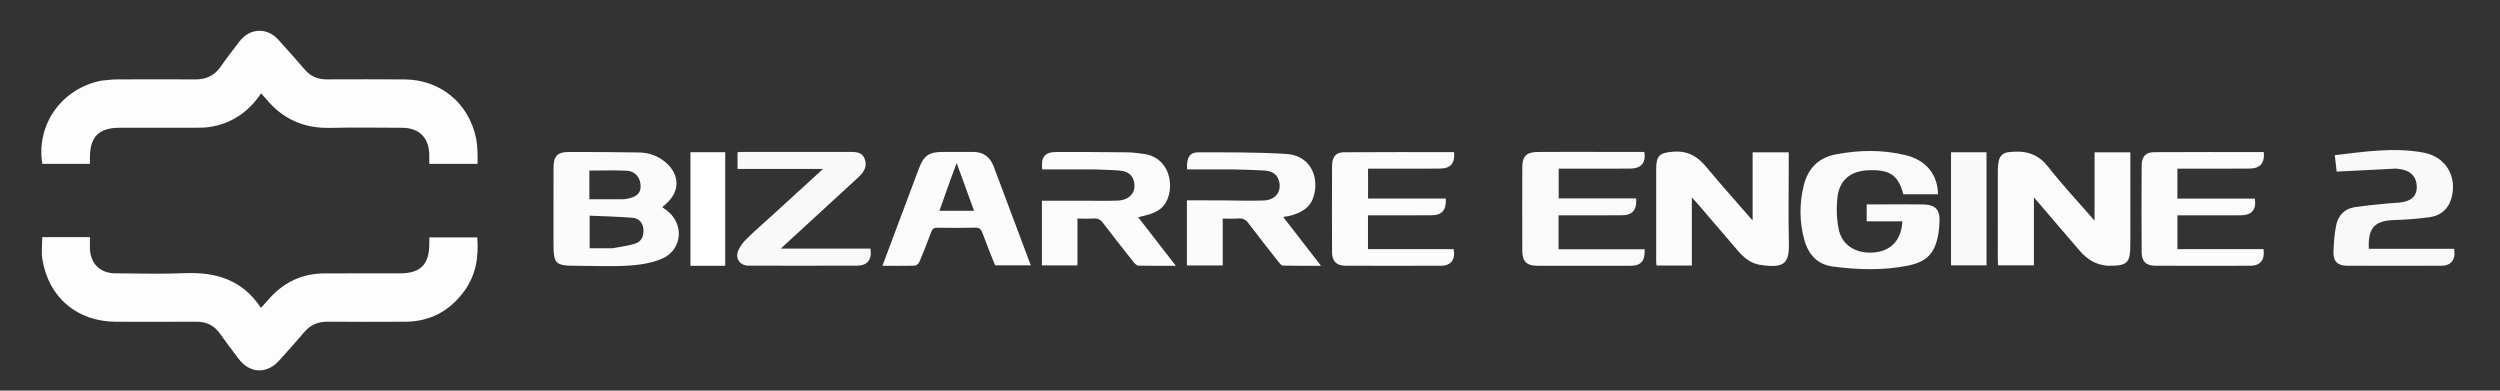
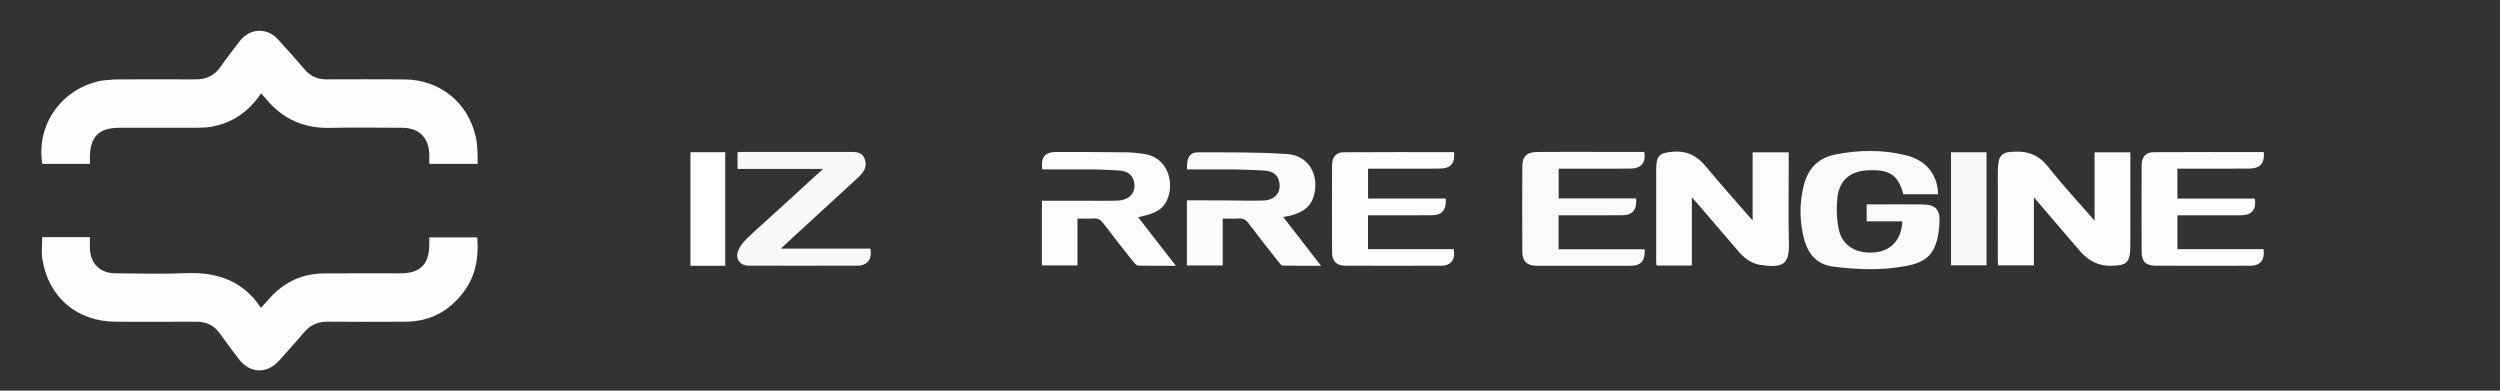
<svg xmlns="http://www.w3.org/2000/svg" version="1.1" id="Layer_1" x="0px" y="0px" width="100%" viewBox="0 0 1920 300" enable-background="new 0 0 1920 300" xml:space="preserve">
  <rect x="0" y="0" width="1920" height="300" fill="#333333" stroke="none" />
  <path fill="#010101" opacity="0" stroke="none" d=" M1433,301   C955.387,301 478.274,301 1.08,301   C1.08,201.065 1.08,101.13 1.08,1.097   C641,1.097 1281,1.097 1920.972,1.097   C1920.972,101.06 1920.972,201.03 1920.972,301   C1758.463,301 1595.981,301 1433,301  M63.372,182.111   C52.955,182.111 42.539,182.111 32.428,182.111   C32.428,188.292 31.675,193.896 32.553,199.233   C37.38,228.592 59.352,247.028 89.137,247.104   C109.625,247.157 130.114,247.202 150.601,247.071   C158.374,247.021 164.401,249.78 168.917,256.209   C173.506,262.745 178.373,269.088 183.181,275.468   C191.868,286.994 205.064,287.486 214.586,276.697   C220.867,269.579 227.332,262.617 233.414,255.335   C238.276,249.514 244.222,247 251.74,247.061   C271.56,247.221 291.383,247.187 311.204,247.09   C330.398,246.996 345.515,238.787 356.687,223.364   C365.596,211.064 367.732,197.086 366.519,182.316   C354.097,182.316 342.146,182.316 329.705,182.316   C329.705,184.122 329.71,185.743 329.705,187.363   C329.654,203.12 322.883,209.938 307.269,209.945   C287.78,209.954 268.291,209.849 248.803,209.994   C232.671,210.114 219.055,216.222 208.025,228.012   C205.531,230.677 203.138,233.436 200.414,236.468   C186.52,215.358 166.444,208.81 142.475,209.8   C124.517,210.542 106.502,210.027 88.514,209.913   C76.727,209.838 69.286,202.287 69.051,190.491   C68.998,187.861 69.043,185.23 69.043,182.111   C67.235,182.111 65.788,182.111 63.372,182.111  M77.602,61.974   C47.325,67.813 27.551,95.824 32.515,125.864   C44.585,125.864 56.655,125.864 69.04,125.864   C69.04,124.15 69.037,122.684 69.04,121.217   C69.077,104.914 75.849,98.116 92.056,98.115   C111.715,98.114 131.373,98.14 151.032,98.09   C154.35,98.082 157.709,98.02 160.978,97.52   C177.906,94.931 190.845,86.035 200.527,71.71   C201.933,73.267 203.207,74.569 204.359,75.972   C217.181,91.575 233.63,98.709 253.85,98.21   C272.164,97.759 290.499,98.069 308.824,98.131   C321.758,98.174 329.305,105.586 329.692,118.47   C329.766,120.908 329.703,123.35 329.703,125.845   C342.276,125.845 354.349,125.845 366.757,125.845   C366.757,122.459 366.92,119.318 366.715,116.202   C366.475,112.555 366.234,108.858 365.445,105.305   C359.551,78.762 337.919,61.206 310.702,60.985   C290.711,60.823 270.718,60.927 250.727,60.959   C244.006,60.97 238.508,58.607 234.069,53.44   C227.339,45.608 220.505,37.86 213.526,30.25   C204.961,20.908 191.771,21.589 184.083,31.646   C179.129,38.127 174.055,44.533 169.44,51.251   C164.627,58.257 158.125,61.036 149.853,60.986   C129.862,60.865 109.87,60.902 89.878,60.988   C86.071,61.004 82.266,61.537 77.602,61.974  M1618.741,204.098   C1634.082,204.28 1636.097,202.306 1636.097,187.086   C1636.098,165.421 1636.098,143.756 1636.098,122.091   C1636.098,120.329 1636.098,118.567 1636.098,116.998   C1626.631,116.998 1617.881,116.998 1608.632,116.998   C1608.632,134.332 1608.632,151.352 1608.632,169.472   C1596.074,155.028 1583.765,141.878 1572.67,127.773   C1564.524,117.416 1554.441,115.4 1542.55,116.851   C1538.379,117.36 1535.841,119.693 1535.026,123.701   C1534.533,126.129 1534.337,128.655 1534.331,131.138   C1534.28,153.97 1534.296,176.801 1534.31,199.633   C1534.311,201.061 1534.459,202.49 1534.53,203.757   C1543.902,203.757 1552.8,203.757 1562.039,203.757   C1562.039,186.477 1562.039,169.572 1562.039,151.626   C1563.743,153.583 1564.788,154.77 1565.818,155.97   C1576.227,168.116 1586.614,180.281 1597.051,192.403   C1602.552,198.792 1609.173,203.267 1618.741,204.098  M1373.752,124.585   C1373.752,122.128 1373.752,119.671 1373.752,116.99   C1364.346,116.99 1355.469,116.99 1346.02,116.99   C1346.02,134.292 1346.02,151.29 1346.02,169.345   C1333.582,155.038 1321.677,141.827 1310.353,128.134   C1303.585,119.951 1295.943,115.617 1284.948,116.508   C1274.708,117.338 1271.976,119.325 1271.957,129.7   C1271.912,153.515 1271.939,177.33 1271.954,201.146   C1271.955,202.086 1272.145,203.026 1272.241,203.921   C1281.308,203.921 1290.071,203.921 1299.338,203.921   C1299.338,186.704 1299.338,169.696 1299.338,151.657   C1301.175,153.649 1302.301,154.798 1303.347,156.015   C1313.871,168.268 1324.366,180.546 1334.903,192.787   C1339.347,197.95 1344.63,202.244 1351.425,203.333   C1370.673,206.418 1374.201,202.088 1373.86,186.514   C1373.417,166.206 1373.752,145.881 1373.752,124.585  M444.515,204.139   C457.332,204.158 470.189,204.796 482.953,203.977   C491.429,203.432 500.304,202.077 508.064,198.84   C524.083,192.16 525.843,171.996 512.044,161.573   C511.021,160.8 509.961,160.076 508.613,159.111   C509.86,158.003 510.819,157.154 511.775,156.302   C522.33,146.89 522.081,134.125 511.382,124.851   C505.419,119.682 498.493,117.226 490.815,117.101   C472.843,116.809 454.867,116.703 436.892,116.712   C428.038,116.716 425.116,119.901 425.098,128.994   C425.061,147.97 425.086,166.946 425.086,185.923   C425.085,203.139 426.098,204.139 444.515,204.139  M1386,185.387   C1389.394,196.148 1396.116,203.193 1407.713,204.716   C1426.63,207.2 1445.571,207.784 1464.393,204.176   C1479.952,201.194 1486.128,194.612 1488.725,179.223   C1489.195,176.44 1489.329,173.595 1489.515,170.771   C1490.143,161.186 1486.562,157.166 1476.924,157.014   C1467.1,156.859 1457.272,156.963 1447.446,156.956   C1442.854,156.953 1438.261,156.956 1433.608,156.956   C1433.608,161.556 1433.608,165.469 1433.608,169.965   C1442.922,169.965 1451.954,169.965 1460.991,169.965   C1460.431,183.395 1453.067,191.995 1441.171,193.669   C1427.284,195.623 1415.354,189.509 1412.427,177.192   C1410.514,169.146 1410.252,160.355 1411.098,152.086   C1412.493,138.459 1420.949,131.453 1434.416,130.785   C1451.22,129.95 1457.898,134.453 1461.77,149.204   C1470.669,149.204 1479.557,149.204 1488.442,149.204   C1488.042,133.901 1479.251,123.028 1463.647,119.201   C1445.752,114.812 1427.702,115.101 1409.65,118.623   C1396.155,121.257 1388.364,129.79 1385.216,142.65   C1381.799,156.616 1381.929,170.676 1386,185.387  M946.476,130.087   C954.612,130.357 962.761,130.43 970.879,130.971   C975.642,131.288 980.096,132.737 981.935,137.994   C984.893,146.448 980.053,153.639 970.436,153.984   C959.8,154.365 949.135,153.924 938.482,153.884   C929.557,153.85 920.632,153.877 911.535,153.877   C911.535,170.849 911.535,187.267 911.535,203.889   C920.675,203.889 929.576,203.889 939.046,203.889   C939.046,191.763 939.046,179.876 939.046,167.854   C943.44,167.854 947.286,168.113 951.08,167.779   C954.66,167.464 956.849,168.818 958.962,171.621   C966.379,181.462 974.032,191.126 981.657,200.808   C982.639,202.055 983.959,203.933 985.165,203.967   C994.682,204.228 1004.21,204.112 1014.528,204.112   C1004.561,191.243 995.257,179.232 985.501,166.635   C987.054,166.365 987.661,166.254 988.27,166.155   C988.927,166.048 989.602,166.013 990.243,165.843   C998.958,163.538 1006.442,159.936 1009.088,150.139   C1013.419,134.104 1004.882,119.364 988.408,118.278   C965.681,116.779 942.825,117.038 920.024,116.994   C913.579,116.982 911.064,121.503 911.681,130.087   C922.916,130.087 934.2,130.087 946.476,130.087  M770.939,148.496   C768.353,141.656 765.734,134.828 763.191,127.972   C760.369,120.363 755.044,116.537 746.835,116.657   C739.171,116.769 731.504,116.648 723.839,116.686   C713.522,116.737 709.501,119.446 705.825,129.151   C698.761,147.802 691.807,166.495 684.806,185.17   C682.492,191.344 680.171,197.516 677.685,204.136   C686.465,204.136 694.623,204.271 702.766,203.99   C703.99,203.948 705.681,202.188 706.247,200.841   C709.401,193.336 712.348,185.74 715.199,178.113   C716.073,175.775 717.239,174.823 719.871,174.871   C729.533,175.046 739.204,175.098 748.863,174.853   C752.134,174.769 753.461,175.949 754.528,178.885   C757.587,187.299 760.999,195.585 764.223,203.794   C773.352,203.794 782.222,203.794 791.649,203.794   C784.697,185.288 777.926,167.266 770.939,148.496  M840.209,130.086   C846.678,130.362 853.163,130.434 859.609,130.981   C864.611,131.404 869.041,133.123 870.69,138.672   C873.182,147.063 867.939,153.761 858.195,154.076   C849.876,154.346 841.542,154.153 833.214,154.157   C822.282,154.161 811.35,154.158 800.193,154.158   C800.193,170.719 800.193,187.274 800.193,203.805   C809.336,203.805 818.222,203.805 827.492,203.805   C827.492,191.713 827.492,179.95 827.492,167.85   C831.859,167.85 835.851,168.06 839.809,167.785   C843.139,167.553 845.237,168.692 847.267,171.386   C854.88,181.489 862.742,191.406 870.608,201.317   C871.545,202.497 873.057,203.977 874.335,204.009   C883.56,204.24 892.793,204.133 903.064,204.133   C897.716,197.246 893.06,191.255 888.409,185.261   C883.697,179.189 878.988,173.115 874.096,166.806   C883.138,164.714 891.272,163.074 895.662,154.943   C902.382,142.494 898.186,120.387 877.638,118.099   C873.835,117.676 870.028,117.036 866.217,116.995   C847.899,116.799 829.578,116.668 811.259,116.732   C802.378,116.763 799.316,120.652 800.424,130.085   C813.339,130.085 826.299,130.085 840.209,130.086  M1228.5,116.663   C1212.512,116.669 1196.522,116.576 1180.535,116.721   C1172.52,116.794 1169.158,120.13 1169.123,127.959   C1169.025,149.61 1169.029,171.261 1169.122,192.912   C1169.156,200.759 1172.595,204.089 1180.538,204.11   C1204.52,204.175 1228.503,204.177 1252.486,204.11   C1260.306,204.088 1263.548,200.271 1263.105,191.454   C1241.104,191.454 1219.066,191.454 1196.974,191.454   C1196.974,182.476 1196.974,174.074 1196.974,165.357   C1213.438,165.357 1229.571,165.44 1245.703,165.322   C1253.798,165.263 1257.213,161.195 1256.582,152.355   C1236.743,152.355 1216.859,152.355 1197.062,152.355   C1197.062,144.437 1197.062,137.059 1197.062,129.528   C1199.477,129.528 1201.472,129.528 1203.467,129.528   C1219.622,129.527 1235.778,129.62 1251.932,129.486   C1260.506,129.415 1264.125,125.1 1262.858,116.663   C1251.773,116.663 1240.637,116.663 1228.5,116.663  M1082.5,129.52   C1090.495,129.511 1098.495,129.668 1106.484,129.445   C1114.29,129.228 1117.55,125.098 1116.725,116.842   C1088.464,116.842 1060.18,116.728 1031.899,116.937   C1026.072,116.98 1023.058,120.66 1023.026,126.874   C1022.912,149.194 1022.909,171.514 1023.016,193.833   C1023.048,200.605 1026.454,204.03 1033.224,204.06   C1057.875,204.169 1082.528,204.183 1107.179,204.06   C1114.419,204.024 1118.017,198.972 1116.372,191.339   C1094.542,191.339 1072.618,191.339 1050.605,191.339   C1050.605,182.532 1050.605,174.146 1050.605,165.36   C1052.594,165.36 1054.232,165.36 1055.87,165.36   C1070.361,165.357 1084.853,165.437 1099.344,165.32   C1107.545,165.253 1110.806,161.466 1110.375,152.476   C1090.507,152.476 1070.605,152.476 1050.665,152.476   C1050.665,144.571 1050.665,137.21 1050.665,129.52   C1061.216,129.52 1071.358,129.52 1082.5,129.52  M1713.413,165.359   C1716.411,165.34 1719.415,165.443 1722.404,165.276   C1729.692,164.871 1733.055,160.337 1731.715,152.522   C1712.001,152.522 1692.232,152.522 1672.242,152.522   C1672.242,144.784 1672.242,137.353 1672.242,129.52   C1674.23,129.52 1676.018,129.52 1677.806,129.52   C1694.295,129.518 1710.784,129.593 1727.273,129.482   C1735.818,129.425 1739.331,125.398 1738.602,116.792   C1710.5,116.792 1682.378,116.684 1654.259,116.874   C1647.811,116.918 1644.831,120.364 1644.788,127.269   C1644.652,149.42 1644.646,171.572 1644.798,193.723   C1644.847,200.858 1648.221,204.05 1655.383,204.077   C1679.7,204.171 1704.018,204.176 1728.334,204.094   C1735.967,204.068 1739.589,199.469 1738.385,191.336   C1716.399,191.336 1694.345,191.336 1672.25,191.336   C1672.25,182.456 1672.25,174.011 1672.25,165.359   C1685.798,165.359 1699.117,165.359 1713.413,165.359  M593.494,165   C586.718,171.167 579.781,177.17 573.246,183.583   C570.596,186.183 568.127,189.408 566.804,192.824   C564.509,198.753 568.482,204.015 574.829,204.029   C602.65,204.093 630.472,204.099 658.293,204.012   C666.199,203.987 669.843,199.345 668.524,190.932   C645.915,190.932 623.225,190.932 599.664,190.932   C601.68,189.048 602.977,187.819 604.292,186.611   C622.448,169.931 640.607,153.255 658.764,136.576   C663.007,132.679 666.393,128.299 664.127,122.16   C661.901,116.128 656.326,116.715 651.403,116.7   C624.414,116.618 597.426,116.656 570.437,116.668   C569.128,116.669 567.819,116.81 566.423,116.89   C566.423,121.138 566.423,125.172 566.423,129.732   C588.106,129.732 609.454,129.732 632.106,129.732   C618.755,141.926 606.385,153.225 593.494,165  M1840.648,129.534   C1842.294,129.785 1843.973,129.904 1845.579,130.309   C1852.608,132.081 1856.258,136.917 1856.087,144.088   C1855.944,150.102 1852.621,153.766 1845.376,155.192   C1841.814,155.893 1838.104,155.809 1834.473,156.189   C1825.72,157.105 1816.92,157.749 1808.24,159.139   C1800.573,160.367 1795.684,165.544 1794.179,172.96   C1792.834,179.587 1792.37,186.447 1792.121,193.226   C1791.847,200.702 1795.195,204.051 1802.584,204.081   C1826.737,204.177 1850.89,204.186 1875.043,204.088   C1882.581,204.057 1886.19,199.242 1884.775,191.069   C1862.989,191.069 1841.11,191.069 1819.268,191.069   C1818.448,174.843 1823.787,169.343 1839.261,168.965   C1848.055,168.75 1856.874,167.996 1865.596,166.838   C1875.17,165.567 1881.113,159.852 1883.192,150.279   C1886.634,134.438 1877.71,120.348 1861.474,117.259   C1838.714,112.929 1816.119,116.492 1793.127,119.164   C1793.664,123.983 1794.133,128.192 1794.534,131.792   C1809.946,130.99 1824.858,130.213 1840.648,129.534  M1525.644,152.5   C1525.644,140.722 1525.644,128.944 1525.644,116.927   C1516.193,116.927 1507.281,116.927 1498.39,116.927   C1498.39,146.099 1498.39,175.004 1498.39,203.774   C1507.593,203.774 1516.483,203.774 1525.644,203.774   C1525.644,186.771 1525.644,170.136 1525.644,152.5  M537.543,204.13   C543.986,204.13 550.429,204.13 556.973,204.13   C556.973,174.812 556.973,145.957 556.973,116.895   C547.963,116.895 539.223,116.895 530.272,116.895   C530.272,145.994 530.272,174.988 530.272,204.13   C532.582,204.13 534.568,204.13 537.543,204.13  z" />
  <path fill="#FDFDFD" opacity="1" stroke="none" d=" M63.856,182.111   C65.788,182.111 67.235,182.111 69.043,182.111   C69.043,185.23 68.998,187.861 69.051,190.491   C69.286,202.287 76.727,209.838 88.514,209.913   C106.502,210.027 124.517,210.542 142.475,209.8   C166.444,208.81 186.52,215.358 200.414,236.468   C203.138,233.436 205.531,230.677 208.025,228.012   C219.055,216.222 232.671,210.114 248.803,209.994   C268.291,209.849 287.78,209.954 307.269,209.945   C322.883,209.938 329.654,203.12 329.705,187.363   C329.71,185.743 329.705,184.122 329.705,182.316   C342.146,182.316 354.097,182.316 366.519,182.316   C367.732,197.086 365.596,211.064 356.687,223.364   C345.515,238.787 330.398,246.996 311.204,247.09   C291.383,247.187 271.56,247.221 251.74,247.061   C244.222,247 238.276,249.514 233.414,255.335   C227.332,262.617 220.867,269.579 214.586,276.697   C205.064,287.486 191.868,286.994 183.181,275.468   C178.373,269.088 173.506,262.745 168.917,256.209   C164.401,249.78 158.374,247.021 150.601,247.071   C130.114,247.202 109.625,247.157 89.137,247.104   C59.352,247.028 37.38,228.592 32.553,199.233   C31.675,193.896 32.428,188.292 32.428,182.111   C42.539,182.111 52.955,182.111 63.856,182.111  z" />
  <path fill="#FDFDFD" opacity="1" stroke="none" d=" M78.031,61.903   C82.266,61.537 86.071,61.004 89.878,60.988   C109.87,60.902 129.862,60.865 149.853,60.986   C158.125,61.036 164.627,58.257 169.44,51.251   C174.055,44.533 179.129,38.127 184.083,31.646   C191.771,21.589 204.961,20.908 213.526,30.25   C220.505,37.86 227.339,45.608 234.069,53.44   C238.508,58.607 244.006,60.97 250.727,60.959   C270.718,60.927 290.711,60.823 310.702,60.985   C337.919,61.206 359.551,78.762 365.445,105.305   C366.234,108.858 366.475,112.555 366.715,116.202   C366.92,119.318 366.757,122.459 366.757,125.845   C354.349,125.845 342.276,125.845 329.703,125.845   C329.703,123.35 329.766,120.908 329.692,118.47   C329.305,105.586 321.758,98.174 308.824,98.131   C290.499,98.069 272.164,97.759 253.85,98.21   C233.63,98.709 217.181,91.575 204.359,75.972   C203.207,74.569 201.933,73.267 200.527,71.71   C190.845,86.035 177.906,94.931 160.978,97.52   C157.709,98.02 154.35,98.082 151.032,98.09   C131.373,98.14 111.715,98.114 92.056,98.115   C75.849,98.116 69.077,104.914 69.04,121.217   C69.037,122.684 69.04,124.15 69.04,125.864   C56.655,125.864 44.585,125.864 32.515,125.864   C27.551,95.824 47.325,67.813 78.031,61.903  z" />
  <path fill="#FCFCFC" opacity="1" stroke="none" d=" M1618.286,204.086   C1609.173,203.267 1602.552,198.792 1597.051,192.403   C1586.614,180.281 1576.227,168.116 1565.818,155.97   C1564.788,154.77 1563.743,153.583 1562.039,151.626   C1562.039,169.572 1562.039,186.477 1562.039,203.757   C1552.8,203.757 1543.902,203.757 1534.53,203.757   C1534.459,202.49 1534.311,201.061 1534.31,199.633   C1534.296,176.801 1534.28,153.97 1534.331,131.138   C1534.337,128.655 1534.533,126.129 1535.026,123.701   C1535.841,119.693 1538.379,117.36 1542.55,116.851   C1554.441,115.4 1564.524,117.416 1572.67,127.773   C1583.765,141.878 1596.074,155.028 1608.632,169.472   C1608.632,151.352 1608.632,134.332 1608.632,116.998   C1617.881,116.998 1626.631,116.998 1636.098,116.998   C1636.098,118.567 1636.098,120.329 1636.098,122.091   C1636.098,143.756 1636.098,165.421 1636.097,187.086   C1636.097,202.306 1634.082,204.28 1618.286,204.086  z" />
  <path fill="#FCFCFC" opacity="1" stroke="none" d=" M1373.752,125.074   C1373.752,145.881 1373.417,166.206 1373.86,186.514   C1374.201,202.088 1370.673,206.418 1351.425,203.333   C1344.63,202.244 1339.347,197.95 1334.903,192.787   C1324.366,180.546 1313.871,168.268 1303.347,156.015   C1302.301,154.798 1301.175,153.649 1299.338,151.657   C1299.338,169.696 1299.338,186.704 1299.338,203.921   C1290.071,203.921 1281.308,203.921 1272.241,203.921   C1272.145,203.026 1271.955,202.086 1271.954,201.146   C1271.939,177.33 1271.912,153.515 1271.957,129.7   C1271.976,119.325 1274.708,117.338 1284.948,116.508   C1295.943,115.617 1303.585,119.951 1310.353,128.134   C1321.677,141.827 1333.582,155.038 1346.02,169.345   C1346.02,151.29 1346.02,134.292 1346.02,116.99   C1355.469,116.99 1364.346,116.99 1373.752,116.99   C1373.752,119.671 1373.752,122.128 1373.752,125.074  z" />
-   <path fill="#FBFBFB" opacity="1" stroke="none" d=" M444.02,204.139   C426.098,204.139 425.085,203.139 425.086,185.923   C425.086,166.946 425.061,147.97 425.098,128.994   C425.116,119.901 428.038,116.716 436.892,116.712   C454.867,116.703 472.843,116.809 490.815,117.101   C498.493,117.226 505.419,119.682 511.382,124.851   C522.081,134.125 522.33,146.89 511.775,156.302   C510.819,157.154 509.86,158.003 508.613,159.111   C509.961,160.076 511.021,160.8 512.044,161.573   C525.843,171.996 524.083,192.16 508.064,198.84   C500.304,202.077 491.429,203.432 482.953,203.977   C470.189,204.796 457.332,204.158 444.02,204.139  M470.389,190.653   C476.482,189.43 482.845,188.925 488.583,186.762   C493.308,184.98 494.761,180.042 494.011,174.978   C493.334,170.402 490.03,167.623 485.934,167.278   C474.951,166.352 463.909,166.138 452.848,165.639   C452.848,174.575 452.848,182.353 452.848,190.653   C458.512,190.653 463.965,190.653 470.389,190.653  M452.633,146.485   C452.633,148.583 452.633,150.681 452.633,153.053   C461.624,153.053 470.085,153.078 478.545,153.027   C479.861,153.019 481.189,152.737 482.486,152.463   C489.226,151.04 492.12,148.115 492.013,142.9   C491.881,136.47 487.907,131.445 481.455,131.12   C472.045,130.646 462.593,130.998 452.633,130.998   C452.633,135.919 452.633,140.702 452.633,146.485  z" />
  <path fill="#FAFAFA" opacity="1" stroke="none" d=" M1385.905,184.999   C1381.929,170.676 1381.799,156.616 1385.216,142.65   C1388.364,129.79 1396.155,121.257 1409.65,118.623   C1427.702,115.101 1445.752,114.812 1463.647,119.201   C1479.251,123.028 1488.042,133.901 1488.442,149.204   C1479.557,149.204 1470.669,149.204 1461.77,149.204   C1457.898,134.453 1451.22,129.95 1434.416,130.785   C1420.949,131.453 1412.493,138.459 1411.098,152.086   C1410.252,160.355 1410.514,169.146 1412.427,177.192   C1415.354,189.509 1427.284,195.623 1441.171,193.669   C1453.067,191.995 1460.431,183.395 1460.991,169.965   C1451.954,169.965 1442.922,169.965 1433.608,169.965   C1433.608,165.469 1433.608,161.556 1433.608,156.956   C1438.261,156.956 1442.854,156.953 1447.446,156.956   C1457.272,156.963 1467.1,156.859 1476.924,157.014   C1486.562,157.166 1490.143,161.186 1489.515,170.771   C1489.329,173.595 1489.195,176.44 1488.725,179.223   C1486.128,194.612 1479.952,201.194 1464.393,204.176   C1445.571,207.784 1426.63,207.2 1407.713,204.716   C1396.116,203.193 1389.394,196.148 1385.905,184.999  z" />
  <path fill="#FBFBFB" opacity="1" stroke="none" d=" M945.979,130.087   C934.2,130.087 922.916,130.087 911.681,130.087   C911.064,121.503 913.579,116.982 920.024,116.994   C942.825,117.038 965.681,116.779 988.408,118.278   C1004.882,119.364 1013.419,134.104 1009.088,150.139   C1006.442,159.936 998.958,163.538 990.243,165.843   C989.602,166.013 988.927,166.048 988.27,166.155   C987.661,166.254 987.054,166.365 985.501,166.635   C995.257,179.232 1004.561,191.243 1014.528,204.112   C1004.21,204.112 994.682,204.228 985.165,203.967   C983.959,203.933 982.639,202.055 981.657,200.808   C974.032,191.126 966.379,181.462 958.962,171.621   C956.849,168.818 954.66,167.464 951.08,167.779   C947.286,168.113 943.44,167.854 939.046,167.854   C939.046,179.876 939.046,191.763 939.046,203.889   C929.576,203.889 920.675,203.889 911.535,203.889   C911.535,187.267 911.535,170.849 911.535,153.877   C920.632,153.877 929.557,153.85 938.482,153.884   C949.135,153.924 959.8,154.365 970.436,153.984   C980.053,153.639 984.893,146.448 981.935,137.994   C980.096,132.737 975.642,131.288 970.879,130.971   C962.761,130.43 954.612,130.357 945.979,130.087  z" />
-   <path fill="#FCFCFC" opacity="1" stroke="none" d=" M771.047,148.87   C777.926,167.266 784.697,185.288 791.649,203.794   C782.222,203.794 773.352,203.794 764.223,203.794   C760.999,195.585 757.587,187.299 754.528,178.885   C753.461,175.949 752.134,174.769 748.863,174.853   C739.204,175.098 729.533,175.046 719.871,174.871   C717.239,174.823 716.073,175.775 715.199,178.113   C712.348,185.74 709.401,193.336 706.247,200.841   C705.681,202.188 703.99,203.948 702.766,203.99   C694.623,204.271 686.465,204.136 677.685,204.136   C680.171,197.516 682.492,191.344 684.806,185.17   C691.807,166.495 698.761,147.802 705.825,129.151   C709.501,119.446 713.522,116.737 723.839,116.686   C731.504,116.648 739.171,116.769 746.835,116.657   C755.044,116.537 760.369,120.363 763.191,127.972   C765.734,134.828 768.353,141.656 771.047,148.87  M730.108,137.627   C727.262,145.618 724.417,153.609 721.46,161.911   C730.737,161.911 739.17,161.911 748.083,161.911   C743.656,149.748 739.336,137.877 734.718,125.187   C733.026,129.763 731.706,133.33 730.108,137.627  z" />
  <path fill="#FCFCFC" opacity="1" stroke="none" d=" M839.734,130.085   C826.299,130.085 813.339,130.085 800.424,130.085   C799.316,120.652 802.378,116.763 811.259,116.732   C829.578,116.668 847.899,116.799 866.217,116.995   C870.028,117.036 873.835,117.676 877.638,118.099   C898.186,120.387 902.382,142.494 895.662,154.943   C891.272,163.074 883.138,164.714 874.096,166.806   C878.988,173.115 883.697,179.189 888.409,185.261   C893.06,191.255 897.716,197.246 903.064,204.133   C892.793,204.133 883.56,204.24 874.335,204.009   C873.057,203.977 871.545,202.497 870.608,201.317   C862.742,191.406 854.88,181.489 847.267,171.386   C845.237,168.692 843.139,167.553 839.809,167.785   C835.851,168.06 831.859,167.85 827.492,167.85   C827.492,179.95 827.492,191.713 827.492,203.805   C818.222,203.805 809.336,203.805 800.193,203.805   C800.193,187.274 800.193,170.719 800.193,154.158   C811.35,154.158 822.282,154.161 833.214,154.157   C841.542,154.153 849.876,154.346 858.195,154.076   C867.939,153.761 873.182,147.063 870.69,138.672   C869.041,133.123 864.611,131.404 859.609,130.981   C853.163,130.434 846.678,130.362 839.734,130.085  z" />
  <path fill="#FAFAFA" opacity="1" stroke="none" d=" M1229,116.663   C1240.637,116.663 1251.773,116.663 1262.858,116.663   C1264.125,125.1 1260.506,129.415 1251.932,129.486   C1235.778,129.62 1219.622,129.527 1203.467,129.528   C1201.472,129.528 1199.477,129.528 1197.062,129.528   C1197.062,137.059 1197.062,144.437 1197.062,152.355   C1216.859,152.355 1236.743,152.355 1256.582,152.355   C1257.213,161.195 1253.798,165.263 1245.703,165.322   C1229.571,165.44 1213.438,165.357 1196.974,165.357   C1196.974,174.074 1196.974,182.476 1196.974,191.454   C1219.066,191.454 1241.104,191.454 1263.105,191.454   C1263.548,200.271 1260.306,204.088 1252.486,204.11   C1228.503,204.177 1204.52,204.175 1180.538,204.11   C1172.595,204.089 1169.156,200.759 1169.122,192.912   C1169.029,171.261 1169.025,149.61 1169.123,127.959   C1169.158,120.13 1172.52,116.794 1180.535,116.721   C1196.522,116.576 1212.512,116.669 1229,116.663  z" />
  <path fill="#FCFCFC" opacity="1" stroke="none" d=" M1082,129.52   C1071.358,129.52 1061.216,129.52 1050.665,129.52   C1050.665,137.21 1050.665,144.571 1050.665,152.476   C1070.605,152.476 1090.507,152.476 1110.375,152.476   C1110.806,161.466 1107.545,165.253 1099.344,165.32   C1084.853,165.437 1070.361,165.357 1055.87,165.36   C1054.232,165.36 1052.594,165.36 1050.605,165.36   C1050.605,174.146 1050.605,182.532 1050.605,191.339   C1072.618,191.339 1094.542,191.339 1116.372,191.339   C1118.017,198.972 1114.419,204.024 1107.179,204.06   C1082.528,204.183 1057.875,204.169 1033.224,204.06   C1026.454,204.03 1023.048,200.605 1023.016,193.833   C1022.909,171.514 1022.912,149.194 1023.026,126.874   C1023.058,120.66 1026.072,116.98 1031.899,116.937   C1060.18,116.728 1088.464,116.842 1116.725,116.842   C1117.55,125.098 1114.29,129.228 1106.484,129.445   C1098.495,129.668 1090.495,129.511 1082,129.52  z" />
  <path fill="#FCFCFC" opacity="1" stroke="none" d=" M1712.924,165.359   C1699.117,165.359 1685.798,165.359 1672.25,165.359   C1672.25,174.011 1672.25,182.456 1672.25,191.336   C1694.345,191.336 1716.399,191.336 1738.385,191.336   C1739.589,199.469 1735.967,204.068 1728.334,204.094   C1704.018,204.176 1679.7,204.171 1655.383,204.077   C1648.221,204.05 1644.847,200.858 1644.798,193.723   C1644.646,171.572 1644.652,149.42 1644.788,127.269   C1644.831,120.364 1647.811,116.918 1654.259,116.874   C1682.378,116.684 1710.5,116.792 1738.602,116.792   C1739.331,125.398 1735.818,129.425 1727.273,129.482   C1710.784,129.593 1694.295,129.518 1677.806,129.52   C1676.018,129.52 1674.23,129.52 1672.242,129.52   C1672.242,137.353 1672.242,144.784 1672.242,152.522   C1692.232,152.522 1712.001,152.522 1731.715,152.522   C1733.055,160.337 1729.692,164.871 1722.404,165.276   C1719.415,165.443 1716.411,165.34 1712.924,165.359  z" />
  <path fill="#F9F9F9" opacity="1" stroke="none" d=" M593.754,164.762   C606.385,153.225 618.755,141.926 632.106,129.732   C609.454,129.732 588.106,129.732 566.423,129.732   C566.423,125.172 566.423,121.138 566.423,116.89   C567.819,116.81 569.128,116.669 570.437,116.668   C597.426,116.656 624.414,116.618 651.403,116.7   C656.326,116.715 661.901,116.128 664.127,122.16   C666.393,128.299 663.007,132.679 658.764,136.576   C640.607,153.255 622.448,169.931 604.292,186.611   C602.977,187.819 601.68,189.048 599.664,190.932   C623.225,190.932 645.915,190.932 668.524,190.932   C669.843,199.345 666.199,203.987 658.293,204.012   C630.472,204.099 602.65,204.093 574.829,204.029   C568.482,204.015 564.509,198.753 566.804,192.824   C568.127,189.408 570.596,186.183 573.246,183.583   C579.781,177.17 586.718,171.167 593.754,164.762  z" />
-   <path fill="#F9F9F9" opacity="1" stroke="none" d=" M1840.209,129.485   C1824.858,130.213 1809.946,130.99 1794.534,131.792   C1794.133,128.192 1793.664,123.983 1793.127,119.164   C1816.119,116.492 1838.714,112.929 1861.474,117.259   C1877.71,120.348 1886.634,134.438 1883.192,150.279   C1881.113,159.852 1875.17,165.567 1865.596,166.838   C1856.874,167.996 1848.055,168.75 1839.261,168.965   C1823.787,169.343 1818.448,174.843 1819.268,191.069   C1841.11,191.069 1862.989,191.069 1884.775,191.069   C1886.19,199.242 1882.581,204.057 1875.043,204.088   C1850.89,204.186 1826.737,204.177 1802.584,204.081   C1795.195,204.051 1791.847,200.702 1792.121,193.226   C1792.37,186.447 1792.834,179.587 1794.179,172.96   C1795.684,165.544 1800.573,160.367 1808.24,159.139   C1816.92,157.749 1825.72,157.105 1834.473,156.189   C1838.104,155.809 1841.814,155.893 1845.376,155.192   C1852.621,153.766 1855.944,150.102 1856.087,144.088   C1856.258,136.917 1852.608,132.081 1845.579,130.309   C1843.973,129.904 1842.294,129.785 1840.209,129.485  z" />
  <path fill="#F9F9F9" opacity="1" stroke="none" d=" M1525.644,153   C1525.644,170.136 1525.644,186.771 1525.644,203.774   C1516.483,203.774 1507.593,203.774 1498.39,203.774   C1498.39,175.004 1498.39,146.099 1498.39,116.927   C1507.281,116.927 1516.193,116.927 1525.644,116.927   C1525.644,128.944 1525.644,140.722 1525.644,153  z" />
  <path fill="#FFFFFF" opacity="1" stroke="none" d=" M537.048,204.13   C534.568,204.13 532.582,204.13 530.272,204.13   C530.272,174.988 530.272,145.994 530.272,116.895   C539.223,116.895 547.963,116.895 556.973,116.895   C556.973,145.957 556.973,174.812 556.973,204.13   C550.429,204.13 543.986,204.13 537.048,204.13  z" />
  <path fill="#060606" opacity="0" stroke="none" d=" M469.903,190.653   C463.965,190.653 458.512,190.653 452.848,190.653   C452.848,182.353 452.848,174.575 452.848,165.639   C463.909,166.138 474.951,166.352 485.934,167.278   C490.03,167.623 493.334,170.402 494.011,174.978   C494.761,180.042 493.308,184.98 488.583,186.762   C482.845,188.925 476.482,189.43 469.903,190.653  z" />
-   <path fill="#020202" opacity="0" stroke="none" d=" M452.633,145.985   C452.633,140.702 452.633,135.919 452.633,130.998   C462.593,130.998 472.045,130.646 481.455,131.12   C487.907,131.445 491.881,136.47 492.013,142.9   C492.12,148.115 489.226,151.04 482.486,152.463   C481.189,152.737 479.861,153.019 478.545,153.027   C470.085,153.078 461.624,153.053 452.633,153.053   C452.633,150.681 452.633,148.583 452.633,145.985  z" />
-   <path fill="#060606" opacity="0" stroke="none" d=" M730.248,137.262   C731.706,133.33 733.026,129.763 734.718,125.187   C739.336,137.877 743.656,149.748 748.083,161.911   C739.17,161.911 730.737,161.911 721.46,161.911   C724.417,153.609 727.262,145.618 730.248,137.262  z" />
+   <path fill="#060606" opacity="0" stroke="none" d=" M730.248,137.262   C739.336,137.877 743.656,149.748 748.083,161.911   C739.17,161.911 730.737,161.911 721.46,161.911   C724.417,153.609 727.262,145.618 730.248,137.262  z" />
</svg>